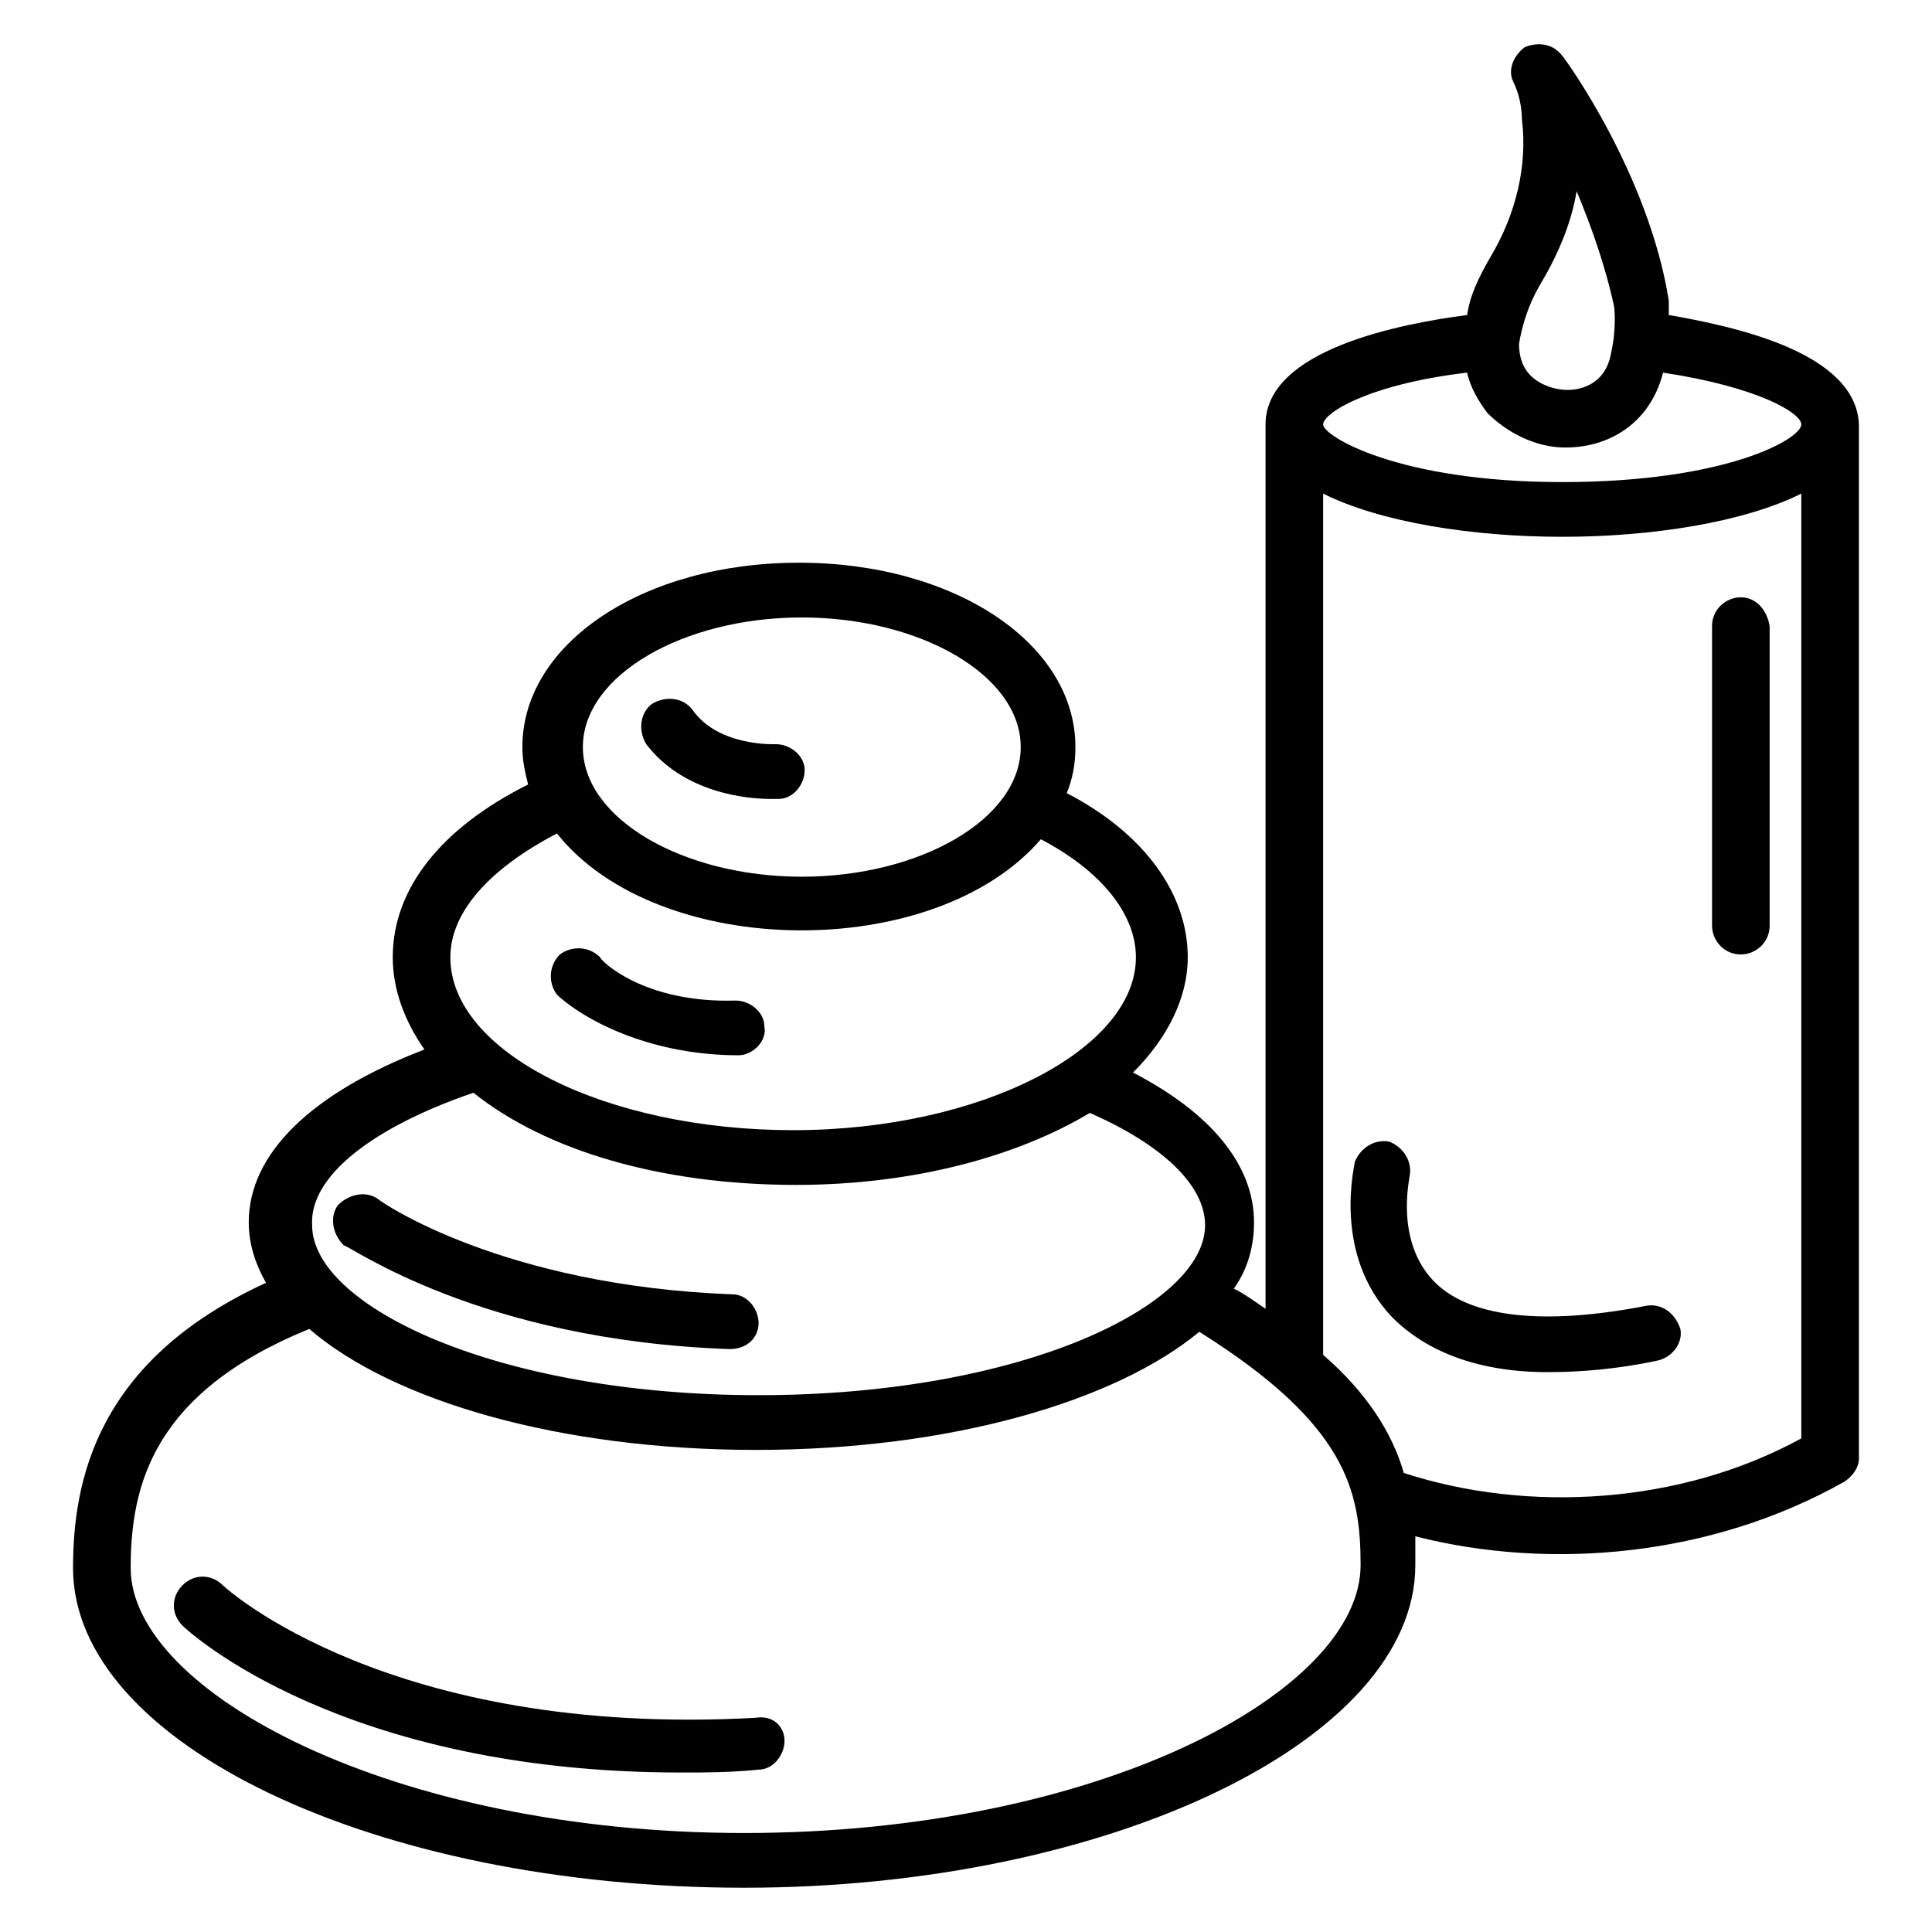
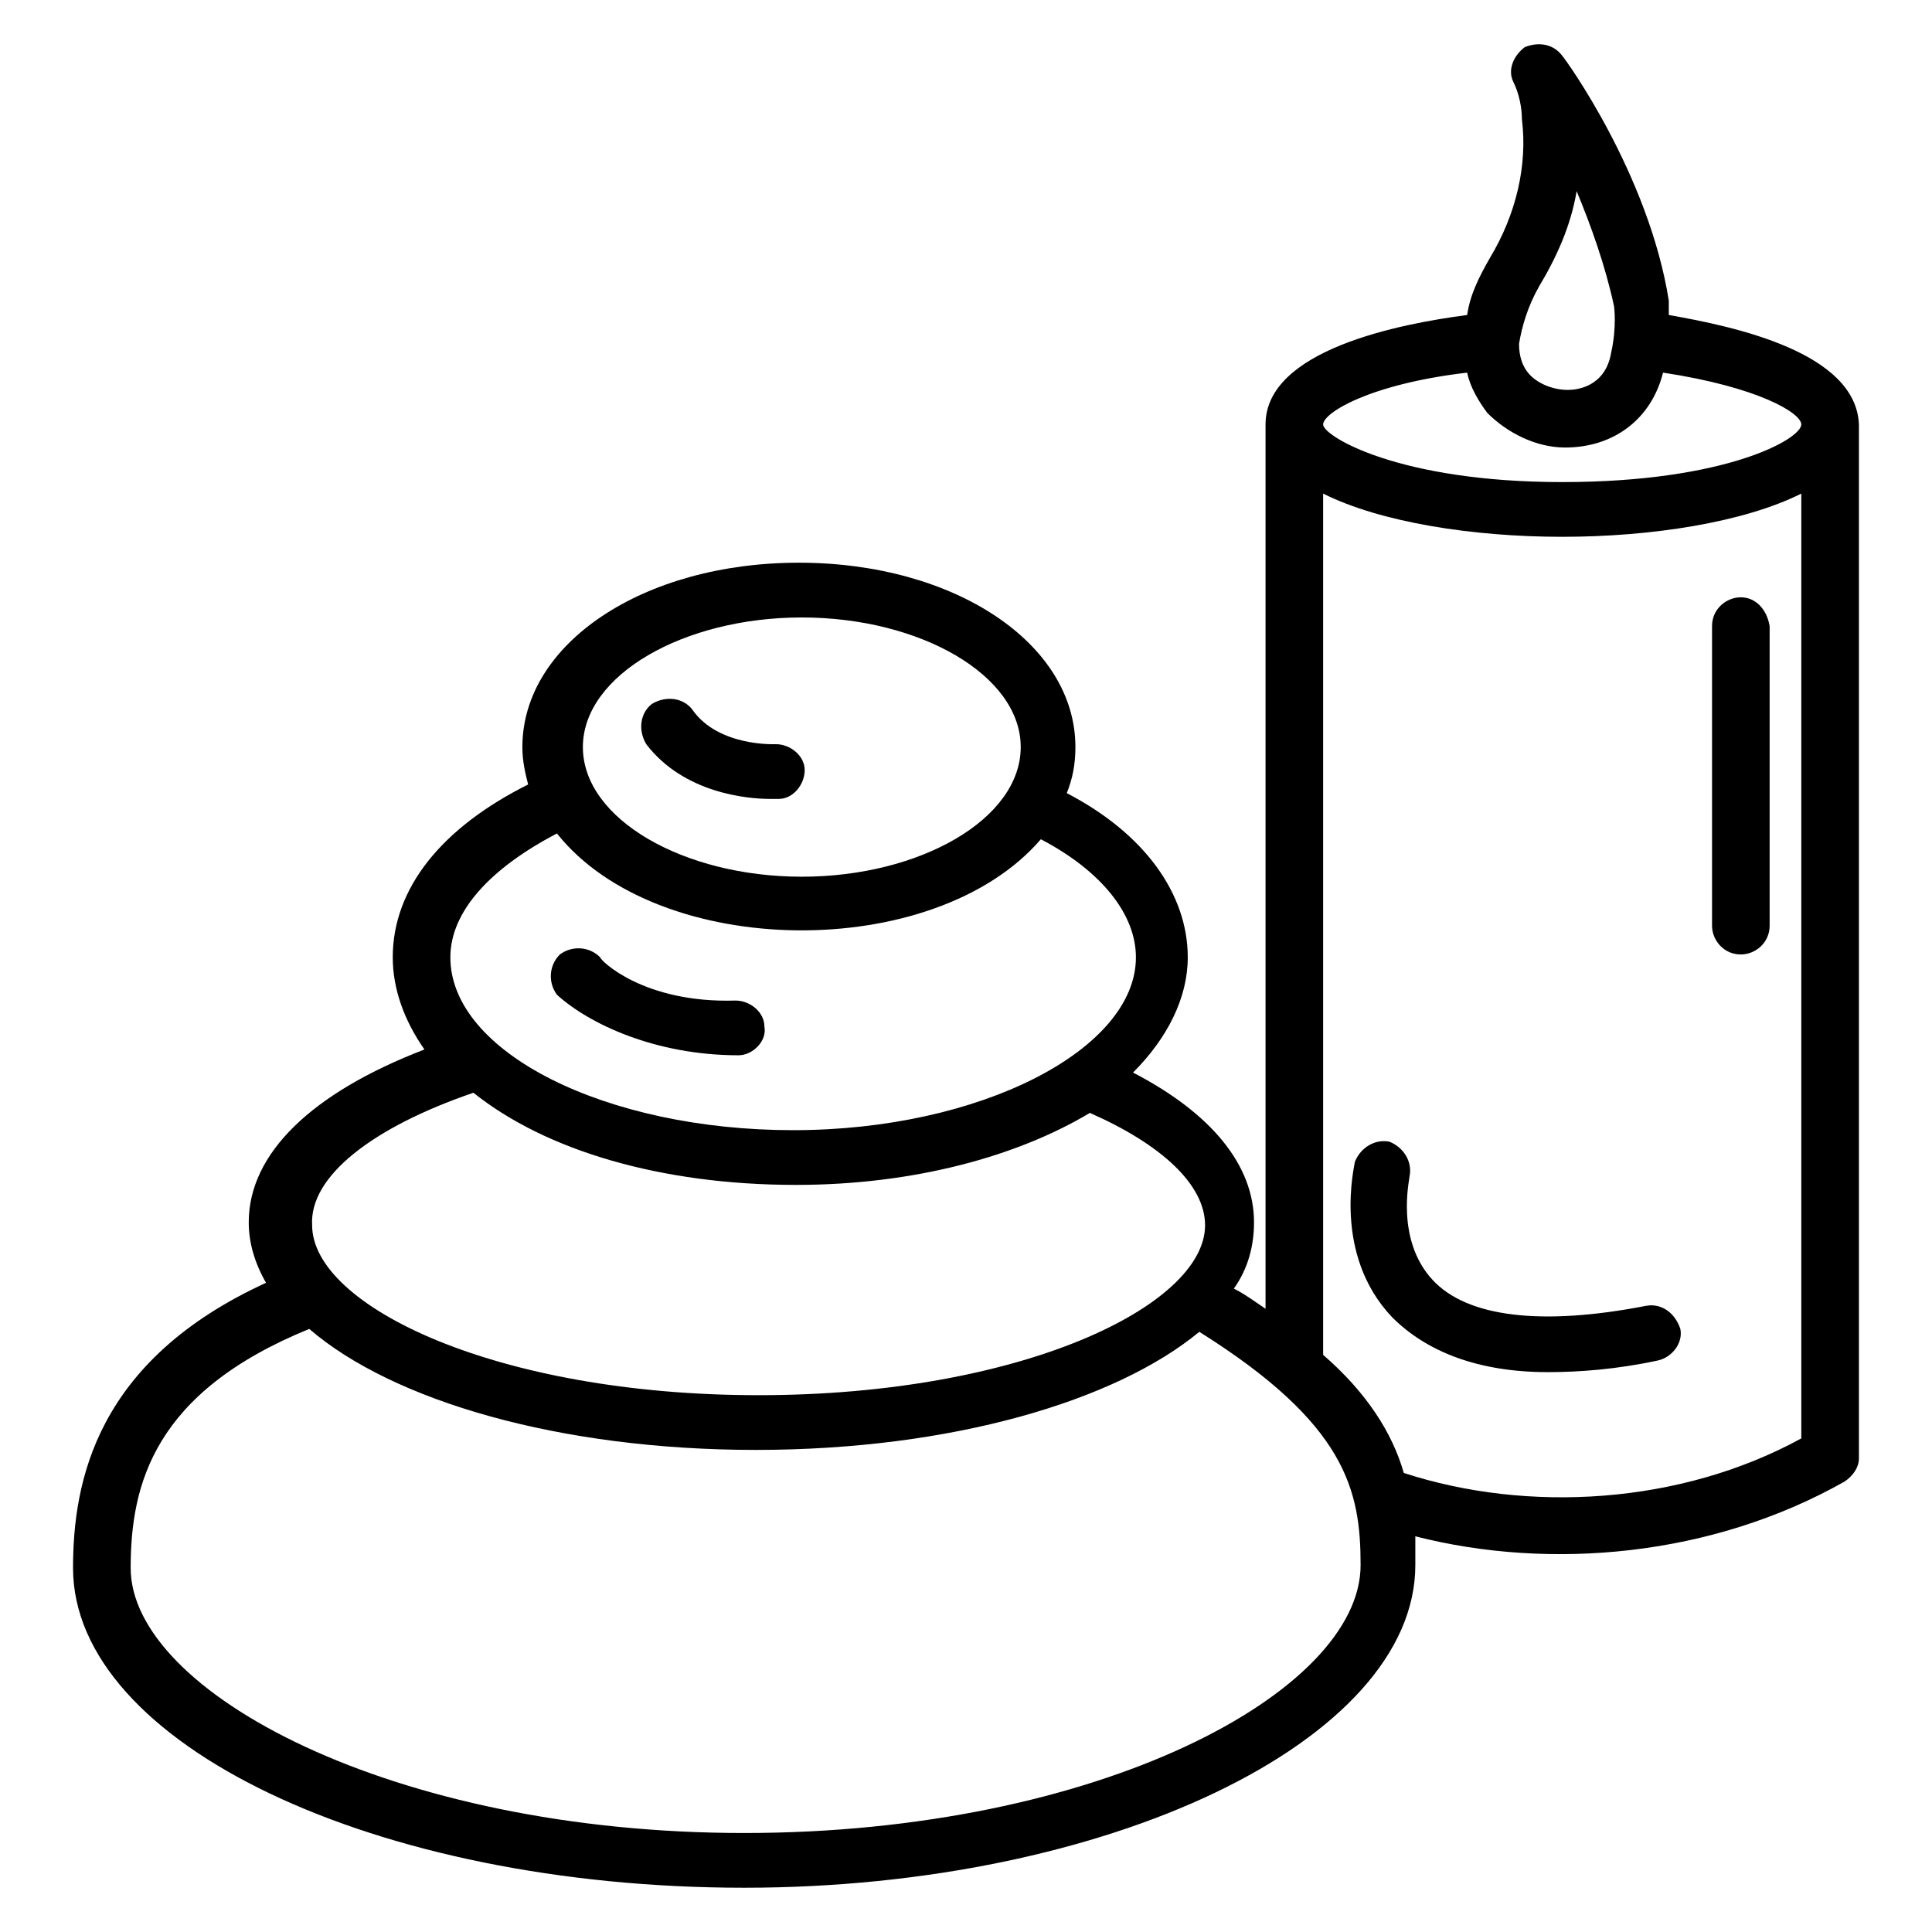
<svg xmlns="http://www.w3.org/2000/svg" fill="#000000" width="800px" height="800px" version="1.1" viewBox="144 144 512 512">
  <g>
-     <path d="m344.27 599.23c-96.945 5.344-140.46-34.348-141.22-35.113-3.055-3.055-7.633-3.055-10.688 0-3.055 3.055-3.055 7.633 0 10.688 1.527 1.527 41.984 38.93 132.06 38.93 6.871 0 12.977 0 20.609-0.762 3.816 0 6.871-3.816 6.871-7.633s-3.051-6.871-7.633-6.109z" />
-     <path d="m337.4 501.52c4.582 0 7.633-3.055 7.633-6.871s-3.055-7.633-6.871-7.633c-61.066-2.289-93.129-24.426-93.891-25.191-3.055-2.289-7.633-1.527-10.688 1.527-2.289 3.055-1.527 7.633 1.527 10.688 1.527 0 35.879 25.191 102.29 27.48z" />
    <path d="m339.7 423.66c3.816 0 7.633-3.816 6.871-7.633 0-3.816-3.816-6.871-7.633-6.871-24.426 0.762-35.879-10.688-35.879-11.449-3.055-3.055-7.633-3.055-10.688-0.762-3.055 3.055-3.055 7.633-0.762 10.688 8.395 7.629 25.953 16.027 48.09 16.027z" />
    <path d="m348.09 355.72h2.289c3.816 0 6.871-3.816 6.871-7.633s-3.816-6.871-7.633-6.871c0 0-15.266 0.762-22.137-9.16-2.289-3.055-6.871-3.816-10.688-1.527-3.055 2.289-3.816 6.871-1.527 10.688 9.926 12.98 26.719 14.504 32.824 14.504z" />
    <path d="m586.25 227.48v-3.816c-5.344-33.586-27.48-64.121-28.242-64.883-2.289-3.055-6.106-3.816-9.922-2.289-3.055 2.289-4.582 6.106-3.055 9.16 1.527 3.055 2.289 6.871 2.289 9.922 1.527 12.215-1.527 25.191-8.398 36.641-3.055 5.344-5.344 9.922-6.106 15.266-17.559 2.289-53.434 9.16-53.434 29.008v234.35c-2.289-1.527-5.344-3.816-8.398-5.344 3.816-5.344 5.344-11.449 5.344-17.559 0-15.266-11.449-29.008-32.062-39.695 9.16-9.16 14.504-19.848 14.504-30.535 0-16.793-11.449-32.824-32.062-43.512 1.527-3.816 2.289-7.633 2.289-12.215 0-27.48-32.062-48.855-73.281-48.855-41.223 0-73.281 21.375-73.281 48.855 0 3.816 0.762 6.871 1.527 9.922-22.902 11.449-35.879 27.48-35.879 45.801 0 8.398 3.055 16.793 8.398 24.426-29.77 11.449-46.562 27.48-46.562 45.801 0 5.344 1.527 10.688 4.582 16.031-45.035 20.621-51.145 52.68-51.145 75.582 0 46.562 80.152 84.73 177.86 84.73 96.184 0 177.86-38.93 177.86-85.496v-7.633c35.879 9.16 78.625 5.344 113.74-14.504 2.289-1.527 3.816-3.816 3.816-6.106v-274.04c-0.766-19.082-32.824-25.953-50.383-29.008zm-39.691 7.637c0.762-4.582 2.289-9.922 5.344-15.266 4.582-7.633 8.398-16.031 9.922-25.191 3.816 9.16 7.633 19.848 9.922 30.535 0 0 0.762 5.344-0.762 12.215-1.527 9.16-9.16 9.922-11.449 9.922-3.816 0-7.633-1.527-9.922-3.816-2.293-2.293-3.055-5.348-3.055-8.398zm-13.742 7.633c0.762 3.816 3.055 7.633 5.344 10.688 5.344 5.344 12.977 9.16 20.609 9.16 12.977 0 22.902-7.633 25.953-19.848 25.191 3.816 36.641 10.688 36.641 13.742 0 3.816-19.848 15.266-63.359 15.266-43.512 0-63.359-12.215-63.359-15.266 0.004-3.055 12.219-10.691 38.172-13.742zm-176.33 64.883c31.297 0 58.016 15.266 58.016 34.352 0 19.082-26.719 34.352-58.016 34.352s-58.016-15.266-58.016-34.352 26.719-34.352 58.016-34.352zm-64.887 57.25c26.719 33.586 100 34.352 128.24 1.527 16.031 8.398 25.191 19.848 25.191 31.297 0 24.426-41.223 45.801-90.84 45.801-49.617 0-90.84-20.609-90.84-45.801 0.004-12.211 10.691-23.664 28.246-32.824zm-22.137 68.703c19.082 15.266 49.617 24.426 85.496 24.426 31.297 0 58.777-7.633 77.863-19.082 19.082 8.398 30.535 19.082 30.535 29.77 0 21.375-48.855 45.039-118.32 45.039-69.465 0-118.32-23.664-118.32-45.039-0.762-12.977 16.031-25.953 42.746-35.113zm71.758 196.18c-93.129 0-162.59-37.402-162.59-70.227 0-22.137 6.106-46.562 47.328-63.359 22.137 19.082 66.41 32.062 118.32 32.062 51.906 0 95.418-12.977 117.55-31.297 38.93 24.426 42.746 41.984 42.746 61.832 0 33.586-69.465 70.988-163.36 70.988zm174.8-95.418c-3.055-10.688-9.922-21.375-21.375-31.297v-228.24c15.266 7.633 39.695 11.449 63.359 11.449 23.664 0 48.09-3.816 63.359-11.449v250.38c-32.062 17.559-72.52 19.848-105.34 9.16z" />
    <path d="m605.34 302.29c-3.816 0-7.633 3.055-7.633 7.633v79.387c0 3.816 3.055 7.633 7.633 7.633 3.816 0 7.633-3.055 7.633-7.633v-79.387c-0.762-4.578-3.816-7.633-7.633-7.633z" />
    <path d="m580.15 490.07c-27.48 5.344-47.328 3.055-56.488-6.871-9.922-10.688-6.106-26.719-6.106-27.48 0.762-3.816-1.527-7.633-5.344-9.16-3.816-0.762-7.633 1.527-9.16 5.344 0 0.762-6.106 24.426 9.922 41.223 9.16 9.16 22.902 14.504 41.223 14.504 8.398 0 18.32-0.762 29.008-3.055 3.816-0.762 6.871-4.582 6.106-8.398-1.527-4.578-5.344-6.871-9.16-6.106z" />
  </g>
</svg>